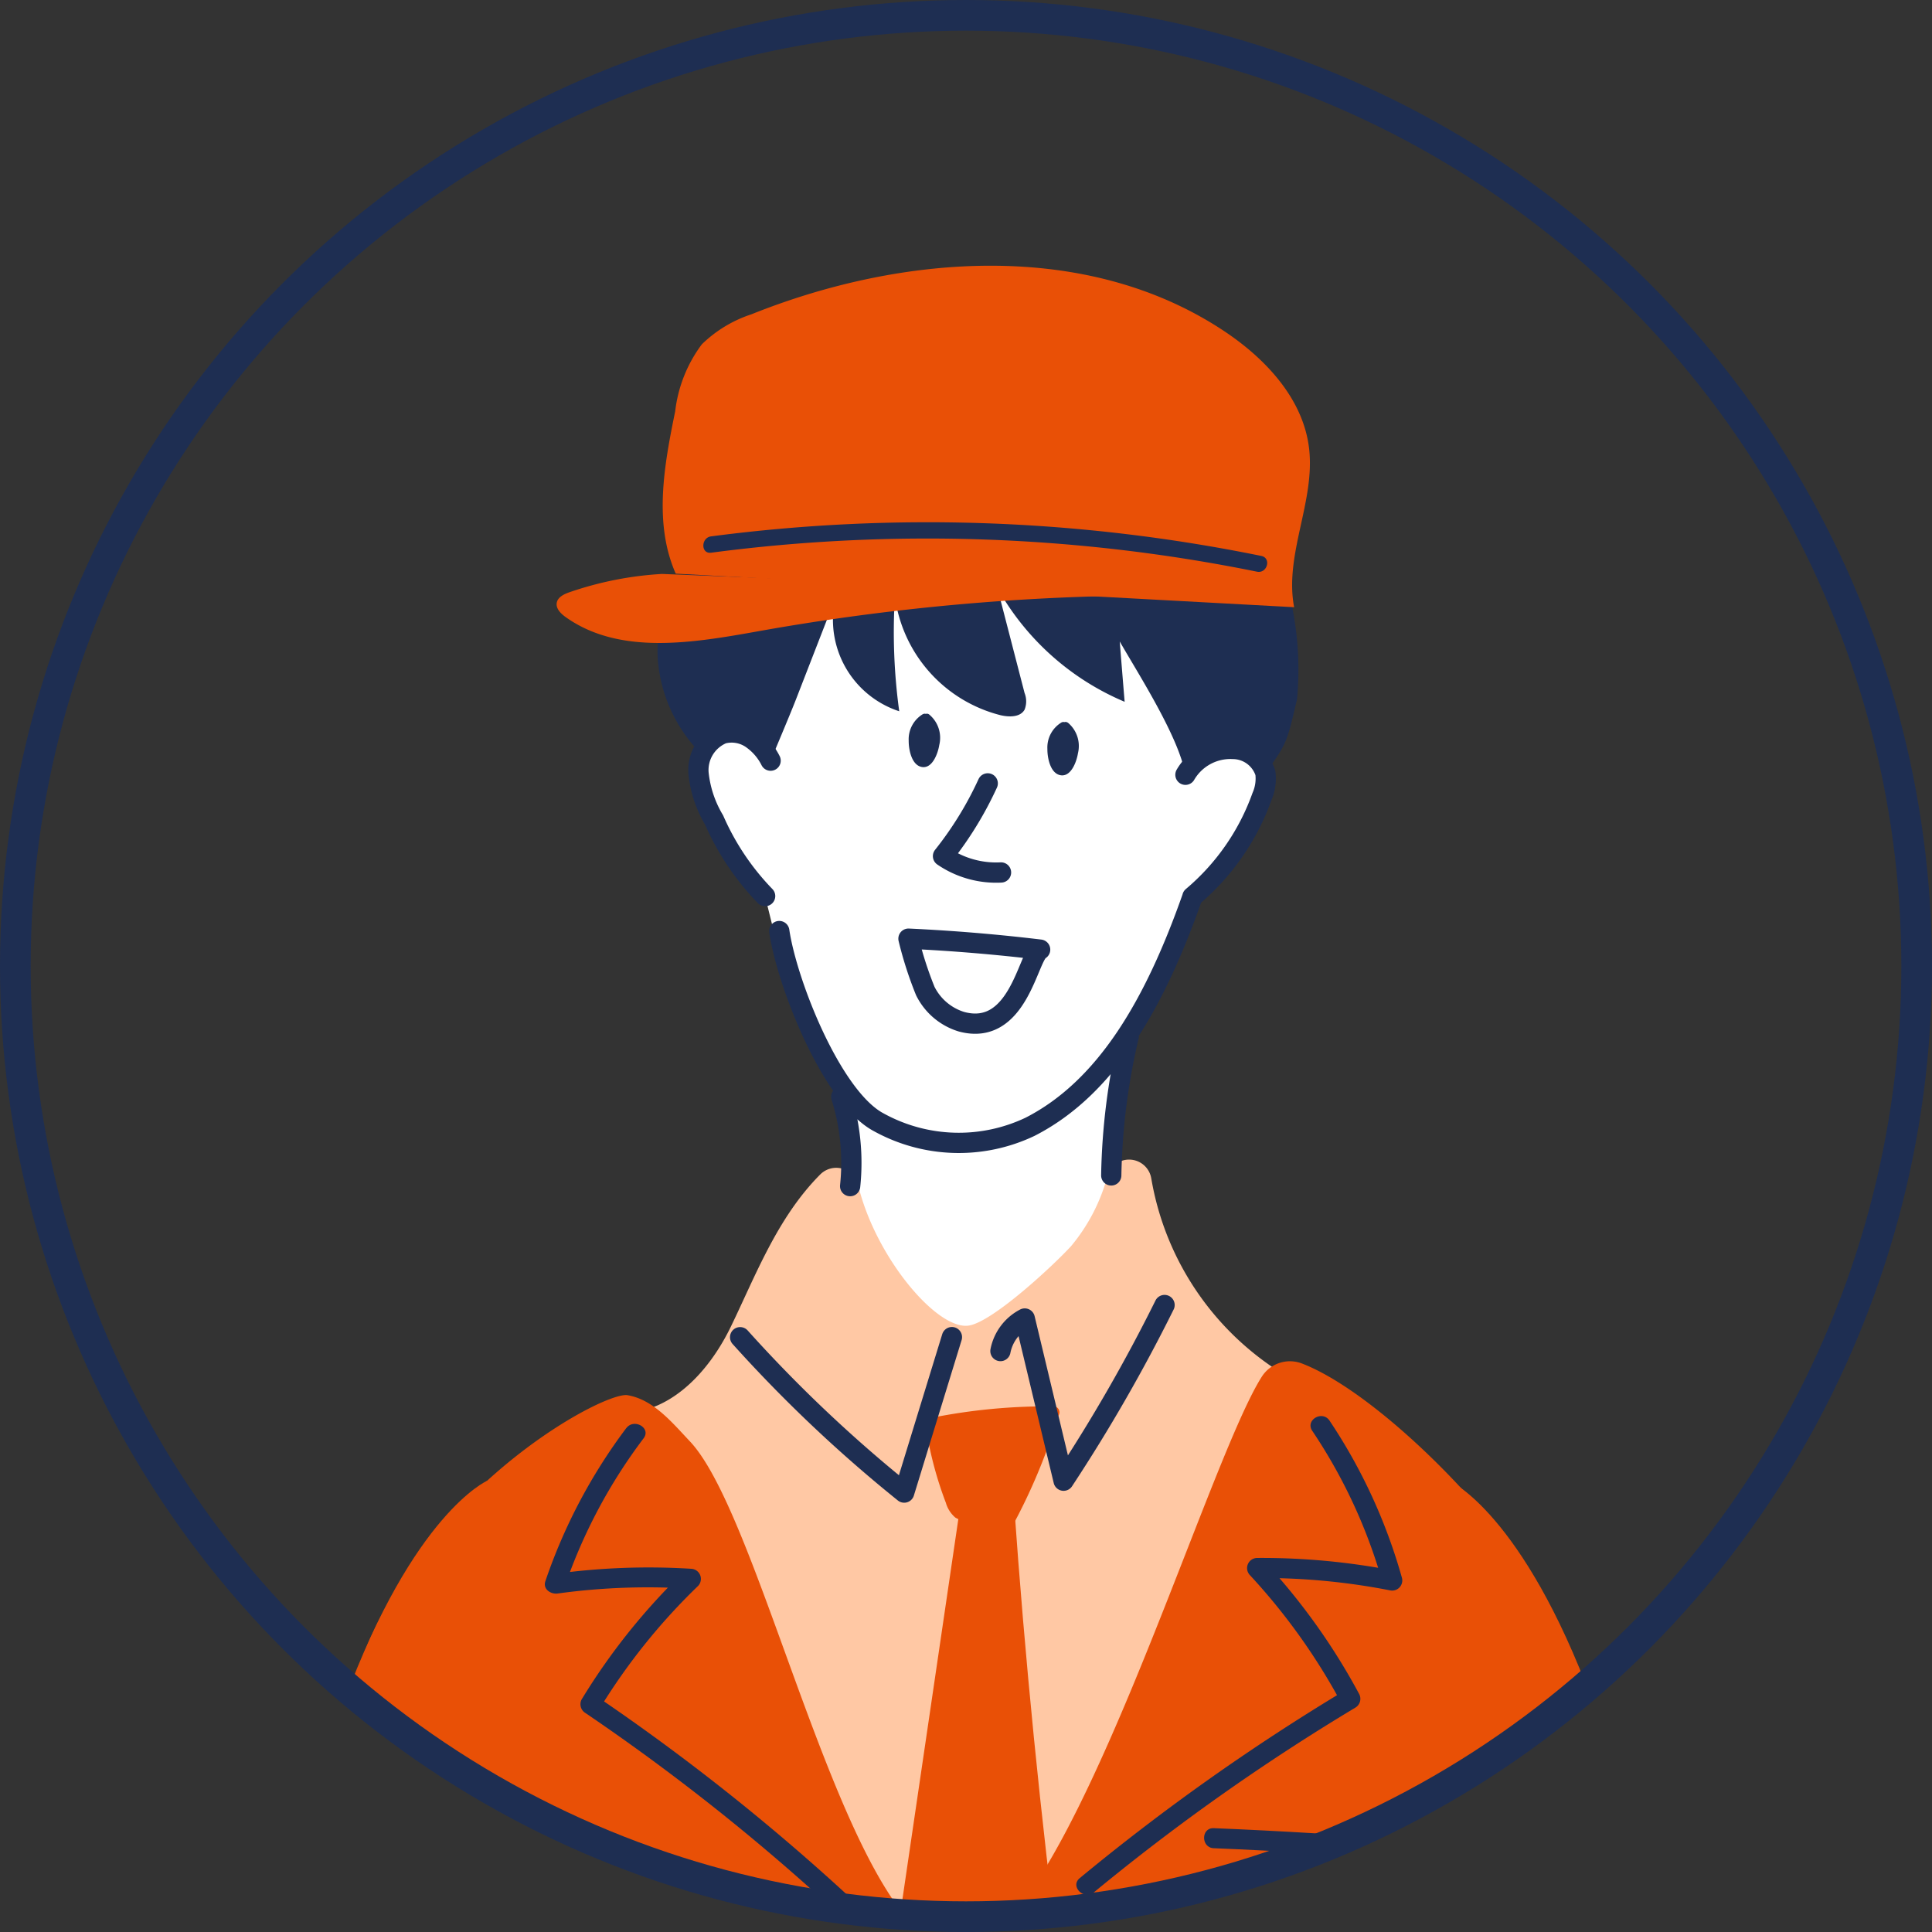
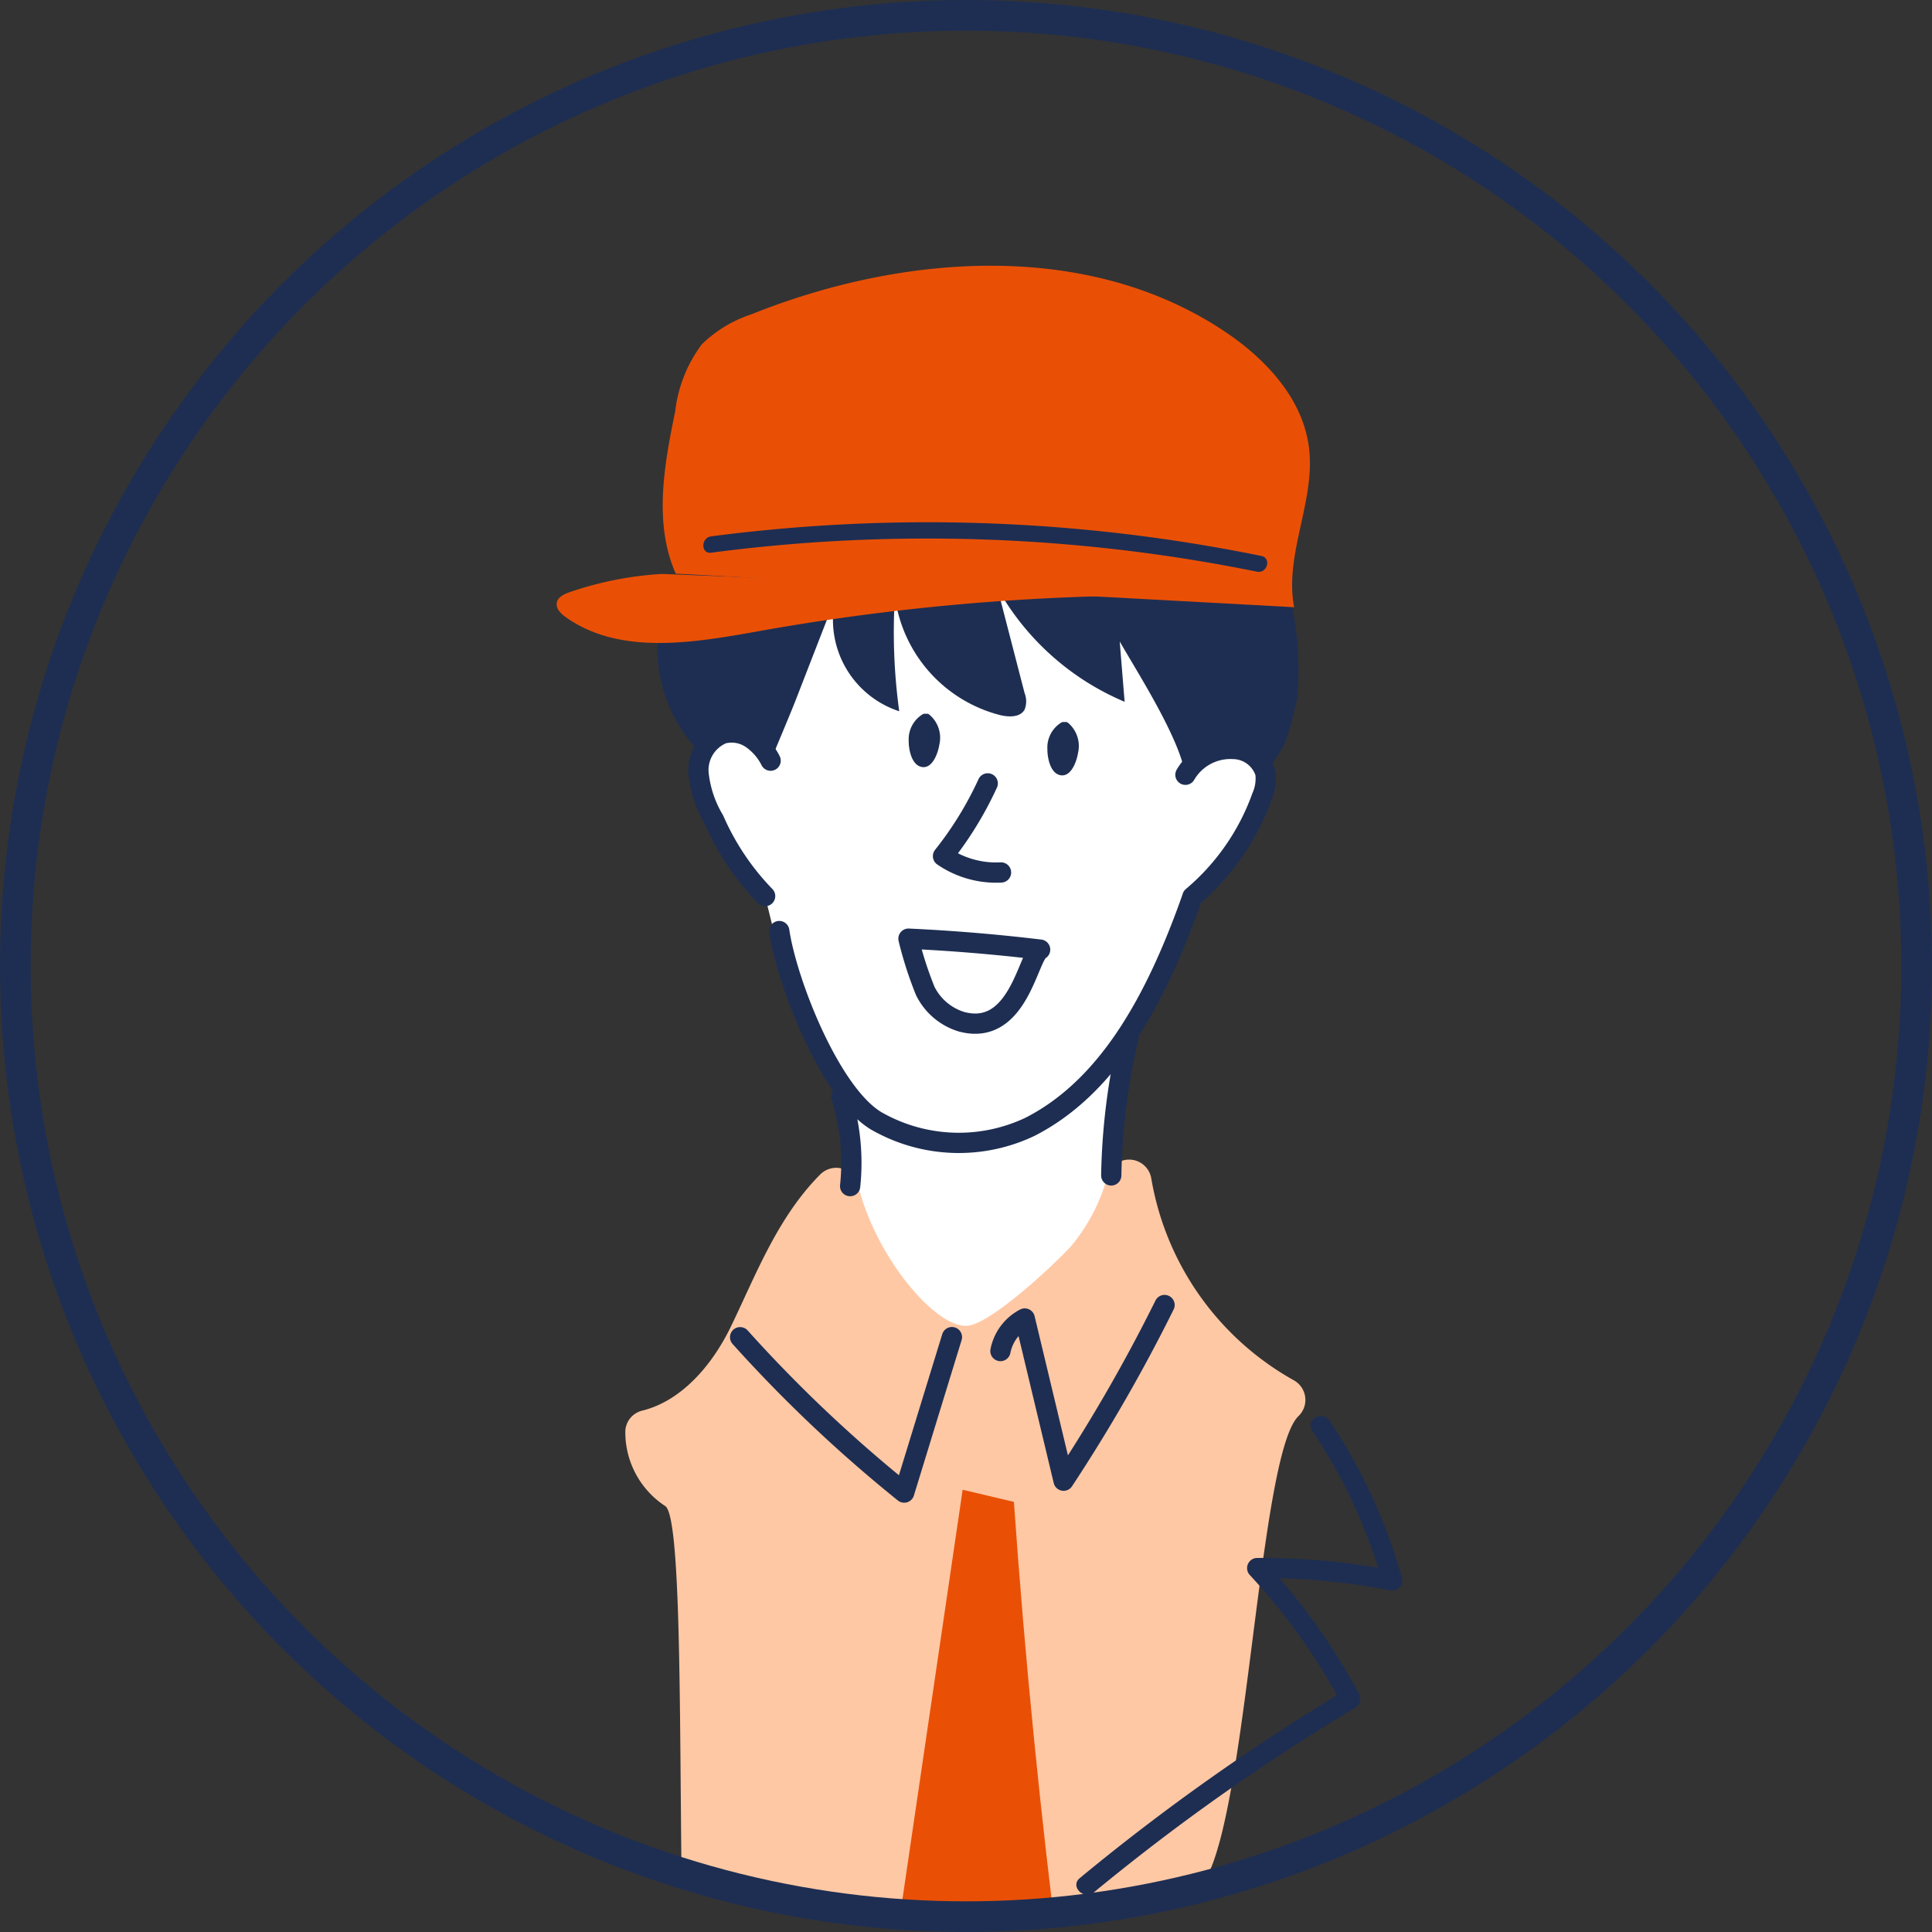
<svg xmlns="http://www.w3.org/2000/svg" width="126" height="126" viewBox="0 0 126 126">
  <rect x="0" y="0" width="126" height="126" fill="#333333" stroke="none" />
  <defs>
    <clipPath id="clip-path">
      <rect id="長方形_709" data-name="長方形 709" width="126" height="126" transform="translate(1362 751)" fill="#fff" stroke="#707070" stroke-width="1" />
    </clipPath>
    <clipPath id="clip-path-2">
      <path id="パス_3679" data-name="パス 3679" d="M51.2,2.122A62.033,62.033,0,0,0,1.271,57.166V68.833a62,62,0,0,0,109.322,33.9V23.262A61.95,61.95,0,0,0,74.8,2.122Z" fill="none" />
    </clipPath>
    <clipPath id="clip-path-3">
-       <path id="パス_3686" data-name="パス 3686" d="M1,63A62,62,0,1,0,63,1,62,62,0,0,0,1,63" fill="none" />
-     </clipPath>
+       </clipPath>
    <clipPath id="clip-path-4">
      <rect id="長方形_682" data-name="長方形 682" width="126" height="357" fill="none" />
    </clipPath>
  </defs>
  <g id="マスクグループ_42" data-name="マスクグループ 42" transform="translate(-1362 -751)" clip-path="url(#clip-path)">
    <g id="グループ_484" data-name="グループ 484" transform="translate(1362 751)">
      <g id="グループ_479" data-name="グループ 479">
        <g id="グループ_478" data-name="グループ 478" clip-path="url(#clip-path-2)">
          <path id="パス_3665" data-name="パス 3665" d="M46.815,47.98l-1.259,2.447,1.607,4.2,2.731,3.815,1.867,7.527A31.008,31.008,0,0,0,55.53,72l.586,9.046,6.751,9.78,7.054-4.253,2.485-9.481,1.207-9.5,4.151-9.1,3.364-4.007,1.4-4.069-3.4-7.362L65.233,31.494l-14.3,1.9Z" fill="#fff" />
          <path id="パス_3666" data-name="パス 3666" d="M40.783,93.3A1.442,1.442,0,0,1,41.877,92c2.6-.638,4.59-3.009,5.785-5.475,1.609-3.314,3.023-7.108,5.831-9.929a1.472,1.472,0,0,1,2.478.705c1.11,4.656,5.139,9.469,7.212,9.149,1.58-.243,5.589-3.994,6.672-5.183a11.966,11.966,0,0,0,2.38-4.609,1.467,1.467,0,0,1,2.848.193,18.652,18.652,0,0,0,9.3,13.17,1.464,1.464,0,0,1,.3,2.335c-2.756,2.657-3.4,29.147-6.749,30.981-7.875,4.314-23.6,16.68-32.233,14.2-2.163-.621-.517-37.945-2.305-39.309A5.751,5.751,0,0,1,40.783,93.3" fill="#ffc8a4" />
-           <path id="パス_3667" data-name="パス 3667" d="M23.759,164.031c-.358-.792.237-6.913-.343-19.527-.4-8.586-2.479-25.579-.9-32.737,3-13.6,16.727-21.064,18.411-20.776S43.812,92.749,44.992,94c5.041,5.333,10.6,34.06,17.869,33.106,6.795-.892,15.711-31.461,19.426-37.315a2.176,2.176,0,0,1,2.6-.876c4.221,1.606,10.934,7.92,14.66,13.424,5.158,7.611,5.6,18.289,5.493,22.077-.785,28.387,4.112,42.852-.45,43.635-1.212.206-20.751,12.771-78.844-.61Z" fill="#e95006" />
          <path id="パス_3668" data-name="パス 3668" d="M60.589,46.59a.235.235,0,0,0-.208-.033.273.273,0,0,0-.205.025,1.91,1.91,0,0,0-.913,1.726c-.007.549.182,1.614.875,1.716s1.042-.94,1.119-1.439a1.971,1.971,0,0,0-.668-1.995" fill="#1e2e52" />
          <path id="パス_3669" data-name="パス 3669" d="M69.629,47.127a.231.231,0,0,0-.208-.032.264.264,0,0,0-.2.025,1.907,1.907,0,0,0-.913,1.725c-.007.549.182,1.614.875,1.716s1.042-.939,1.119-1.439a1.979,1.979,0,0,0-.668-2" fill="#1e2e52" />
-           <path id="パス_3670" data-name="パス 3670" d="M60.434,93.39a24.019,24.019,0,0,0,1.255,4.623,1.965,1.965,0,0,0,.621.963,2.041,2.041,0,0,0,.976.271c1.185.122,1.518.23,2.7.352a38.032,38.032,0,0,0,3.03-7.255.4.4,0,0,0-.416-.625,38.3,38.3,0,0,0-7.827.744" fill="#e95006" />
          <path id="パス_3671" data-name="パス 3671" d="M62.781,97.158,57.852,130.68l11.326-2.027q-1.973-15.3-3.054-30.705Z" fill="#e95006" />
-           <path id="パス_3672" data-name="パス 3672" d="M40.846,93.134a35.77,35.77,0,0,0-5.278,9.985c-.179.526.356.867.805.805a43.122,43.122,0,0,1,8.693-.31L44.6,102.5a41.709,41.709,0,0,0-6.66,8.32.667.667,0,0,0,.235.895A139.784,139.784,0,0,1,54.541,124.7c.618.571,1.545-.352.925-.925a142.172,142.172,0,0,0-16.627-13.191c.079.3.157.6.235.9a40.373,40.373,0,0,1,6.455-8.056.662.662,0,0,0-.463-1.117,44.745,44.745,0,0,0-9.041.357q.4.4.805.805a34.662,34.662,0,0,1,5.146-9.673c.507-.672-.629-1.325-1.13-.66" fill="#1e2e52" />
          <path id="パス_3673" data-name="パス 3673" d="M85.58,93.312a34.674,34.674,0,0,1,4.6,9.945q.4-.4.805-.805a44.88,44.88,0,0,0-9.009-.846.662.662,0,0,0-.463,1.117,40.37,40.37,0,0,1,5.993,8.4q.117-.447.235-.895a142.015,142.015,0,0,0-17.325,12.26c-.65.537.281,1.458.926.925A139.91,139.91,0,0,1,88.4,111.363a.668.668,0,0,0,.235-.895,41.725,41.725,0,0,0-6.2-8.67q-.232.558-.463,1.117a43.113,43.113,0,0,1,8.661.8.662.662,0,0,0,.8-.805A35.84,35.84,0,0,0,86.71,92.652c-.466-.7-1.6-.042-1.13.66" fill="#1e2e52" />
          <path id="パス_3674" data-name="パス 3674" d="M57.889,26.556a7.916,7.916,0,0,0-10.149,2.6q.741.4,1.482.807a17.212,17.212,0,0,0-4.491,7.572A7.577,7.577,0,0,0,42.9,43.011a9.8,9.8,0,0,0,2.694,6.013c-.207-.568,1.11-.751,1.539-1.176s.258.174.824.385c.9.339,1.342,1.336,2.3,1.374,0,0,1.271-3.008,1.624-3.917q1.615-4.158,3.234-8.316a6.272,6.272,0,0,0,3.531,9.013,37.877,37.877,0,0,1-.283-7.481,9.237,9.237,0,0,0,6.891,7.738c.561.13,1.282.142,1.566-.361a1.468,1.468,0,0,0,0-1.085q-.886-3.426-1.774-6.855a17.121,17.121,0,0,0,8.3,7.426q-.162-1.965-.32-3.933c1.247,2.175,3.855,6.222,4.284,8.691h0c.037.118.061.134.075.083a2.126,2.126,0,0,1,2.245-1.723,1.848,1.848,0,0,0,.787-.042c.924-.307,1.574,1.528,2.107,1.564,1.425-1.915,1.422-2.073,2.064-4.805a20.613,20.613,0,0,0-1.75-10.456,2.384,2.384,0,0,0,1.442-1.977,4.594,4.594,0,0,0-.513-2.491,8.879,8.879,0,0,0-7.06-4.955,2.6,2.6,0,0,0-.714-2.91,6.1,6.1,0,0,0-2.88-1.322,20.362,20.362,0,0,0-11.449.687c-1.988.726-4.08,2.055-3.775,4.376" fill="#1e2e52" />
          <path id="パス_3675" data-name="パス 3675" d="M64.417,51.09A23.027,23.027,0,0,1,61.5,55.835,6.134,6.134,0,0,0,65.284,56.9m-6.036,4.317q4.3.2,8.587.715c-.795.394-1.407,5.712-5.136,4.7a3.906,3.906,0,0,1-2.354-2A24.182,24.182,0,0,1,59.248,61.221ZM77.311,50.528a3.394,3.394,0,0,1,3.106-1.683,2.231,2.231,0,0,1,2.108,1.564,2.92,2.92,0,0,1-.223,1.542,15.249,15.249,0,0,1-4.538,6.534M50.257,49.608a3.836,3.836,0,0,0-1.267-1.45,2.288,2.288,0,0,0-1.861-.309,2.568,2.568,0,0,0-1.573,2.578,7.417,7.417,0,0,0,1.016,3.053A16.787,16.787,0,0,0,49.9,58.44m.922,2.281c.5,3.414,3.43,10.84,6.473,12.463a10.812,10.812,0,0,0,9.886.3c5-2.556,8.158-8.082,10.588-15m-29.5,28.726a91.49,91.49,0,0,0,10.7,10.132q1.555-5.069,3.113-10.138m3.164.908a3.052,3.052,0,0,1,1.586-2.122q1.266,5.288,2.532,10.577A108,108,0,0,0,75.949,85.11M54.866,71.527a14.436,14.436,0,0,1,.578,5.829M73.613,67.59a42.6,42.6,0,0,0-1.14,9.067" fill="none" stroke="#1e2e52" stroke-linecap="round" stroke-linejoin="round" stroke-width="1.321" />
          <path id="パス_3676" data-name="パス 3676" d="M84.4,39.6c-.655-3.435,1.391-6.907.972-10.379-.388-3.224-2.842-5.838-5.547-7.634C70.914,15.667,58.93,16.519,49,20.5a8.355,8.355,0,0,0-3.229,1.956,9.047,9.047,0,0,0-1.737,4.369c-.72,3.517-1.415,7.3.036,10.587" fill="#e95006" />
          <path id="パス_3677" data-name="パス 3677" d="M46.377,36.046a107.977,107.977,0,0,1,35.6,1.238c.669.136.955-.89.283-1.027a108.822,108.822,0,0,0-35.884-1.276c-.67.088-.678,1.154,0,1.065" fill="#1e2e52" />
          <path id="パス_3678" data-name="パス 3678" d="M43.171,37.431a22.412,22.412,0,0,0-6.026,1.191c-.36.124-.771.319-.835.694s.262.7.573.923c3.539,2.527,8.362,1.683,12.643.917a149.005,149.005,0,0,1,33.2-2.161" fill="#e95006" />
        </g>
      </g>
      <g id="グループ_481" data-name="グループ 481">
        <g id="グループ_480" data-name="グループ 480" clip-path="url(#clip-path-3)">
-           <path id="パス_3680" data-name="パス 3680" d="M102.3,145.479C102.064,100.168,25,151.163,25,151.163s-.059,41.847-1.582,62.765c0,0,5.174,4.948,41.67,5.34,23.542.253,33.891-2.042,38.271-3.7,1.725-.654,2.811-2.873,2.511-5.183-1.047-8.067-3.381-29.85-3.565-64.9" fill="#e95006" />
          <path id="パス_3681" data-name="パス 3681" d="M31.752,96.583s-19.068,8.39-17.266,89.874c-.121,9.094-.121,15.8-.121,15.8s10.026,3.092,17.387,0Z" fill="#e95006" />
          <path id="パス_3682" data-name="パス 3682" d="M94.544,96.583s19.068,8.39,17.266,89.874c.121,9.094.121,15.8.121,15.8s-10.026,3.092-17.387,0Z" fill="#e95006" />
          <path id="パス_3683" data-name="パス 3683" d="M28.641,126.2s-2.434,34.976-1.387,72.212" fill="none" stroke="#1e2e52" stroke-linecap="round" stroke-linejoin="round" stroke-width="1.321" />
          <path id="パス_3684" data-name="パス 3684" d="M97.752,126.2s2.434,34.976,1.387,72.212" fill="none" stroke="#1e2e52" stroke-linecap="round" stroke-linejoin="round" stroke-width="1.321" />
          <path id="パス_3685" data-name="パス 3685" d="M79.159,120.536q6.625.276,13.239.8c.839.067.835-1.242,0-1.308q-6.612-.525-13.239-.8c-.843-.035-.841,1.274,0,1.309" fill="#1e2e52" />
        </g>
      </g>
      <g id="グループ_483" data-name="グループ 483">
        <g id="グループ_482" data-name="グループ 482" clip-path="url(#clip-path-4)">
          <circle id="楕円形_15" data-name="楕円形 15" cx="62" cy="62" r="62" transform="translate(1 1)" fill="none" stroke="#1e2e52" stroke-miterlimit="10" stroke-width="2" />
        </g>
      </g>
    </g>
  </g>
</svg>